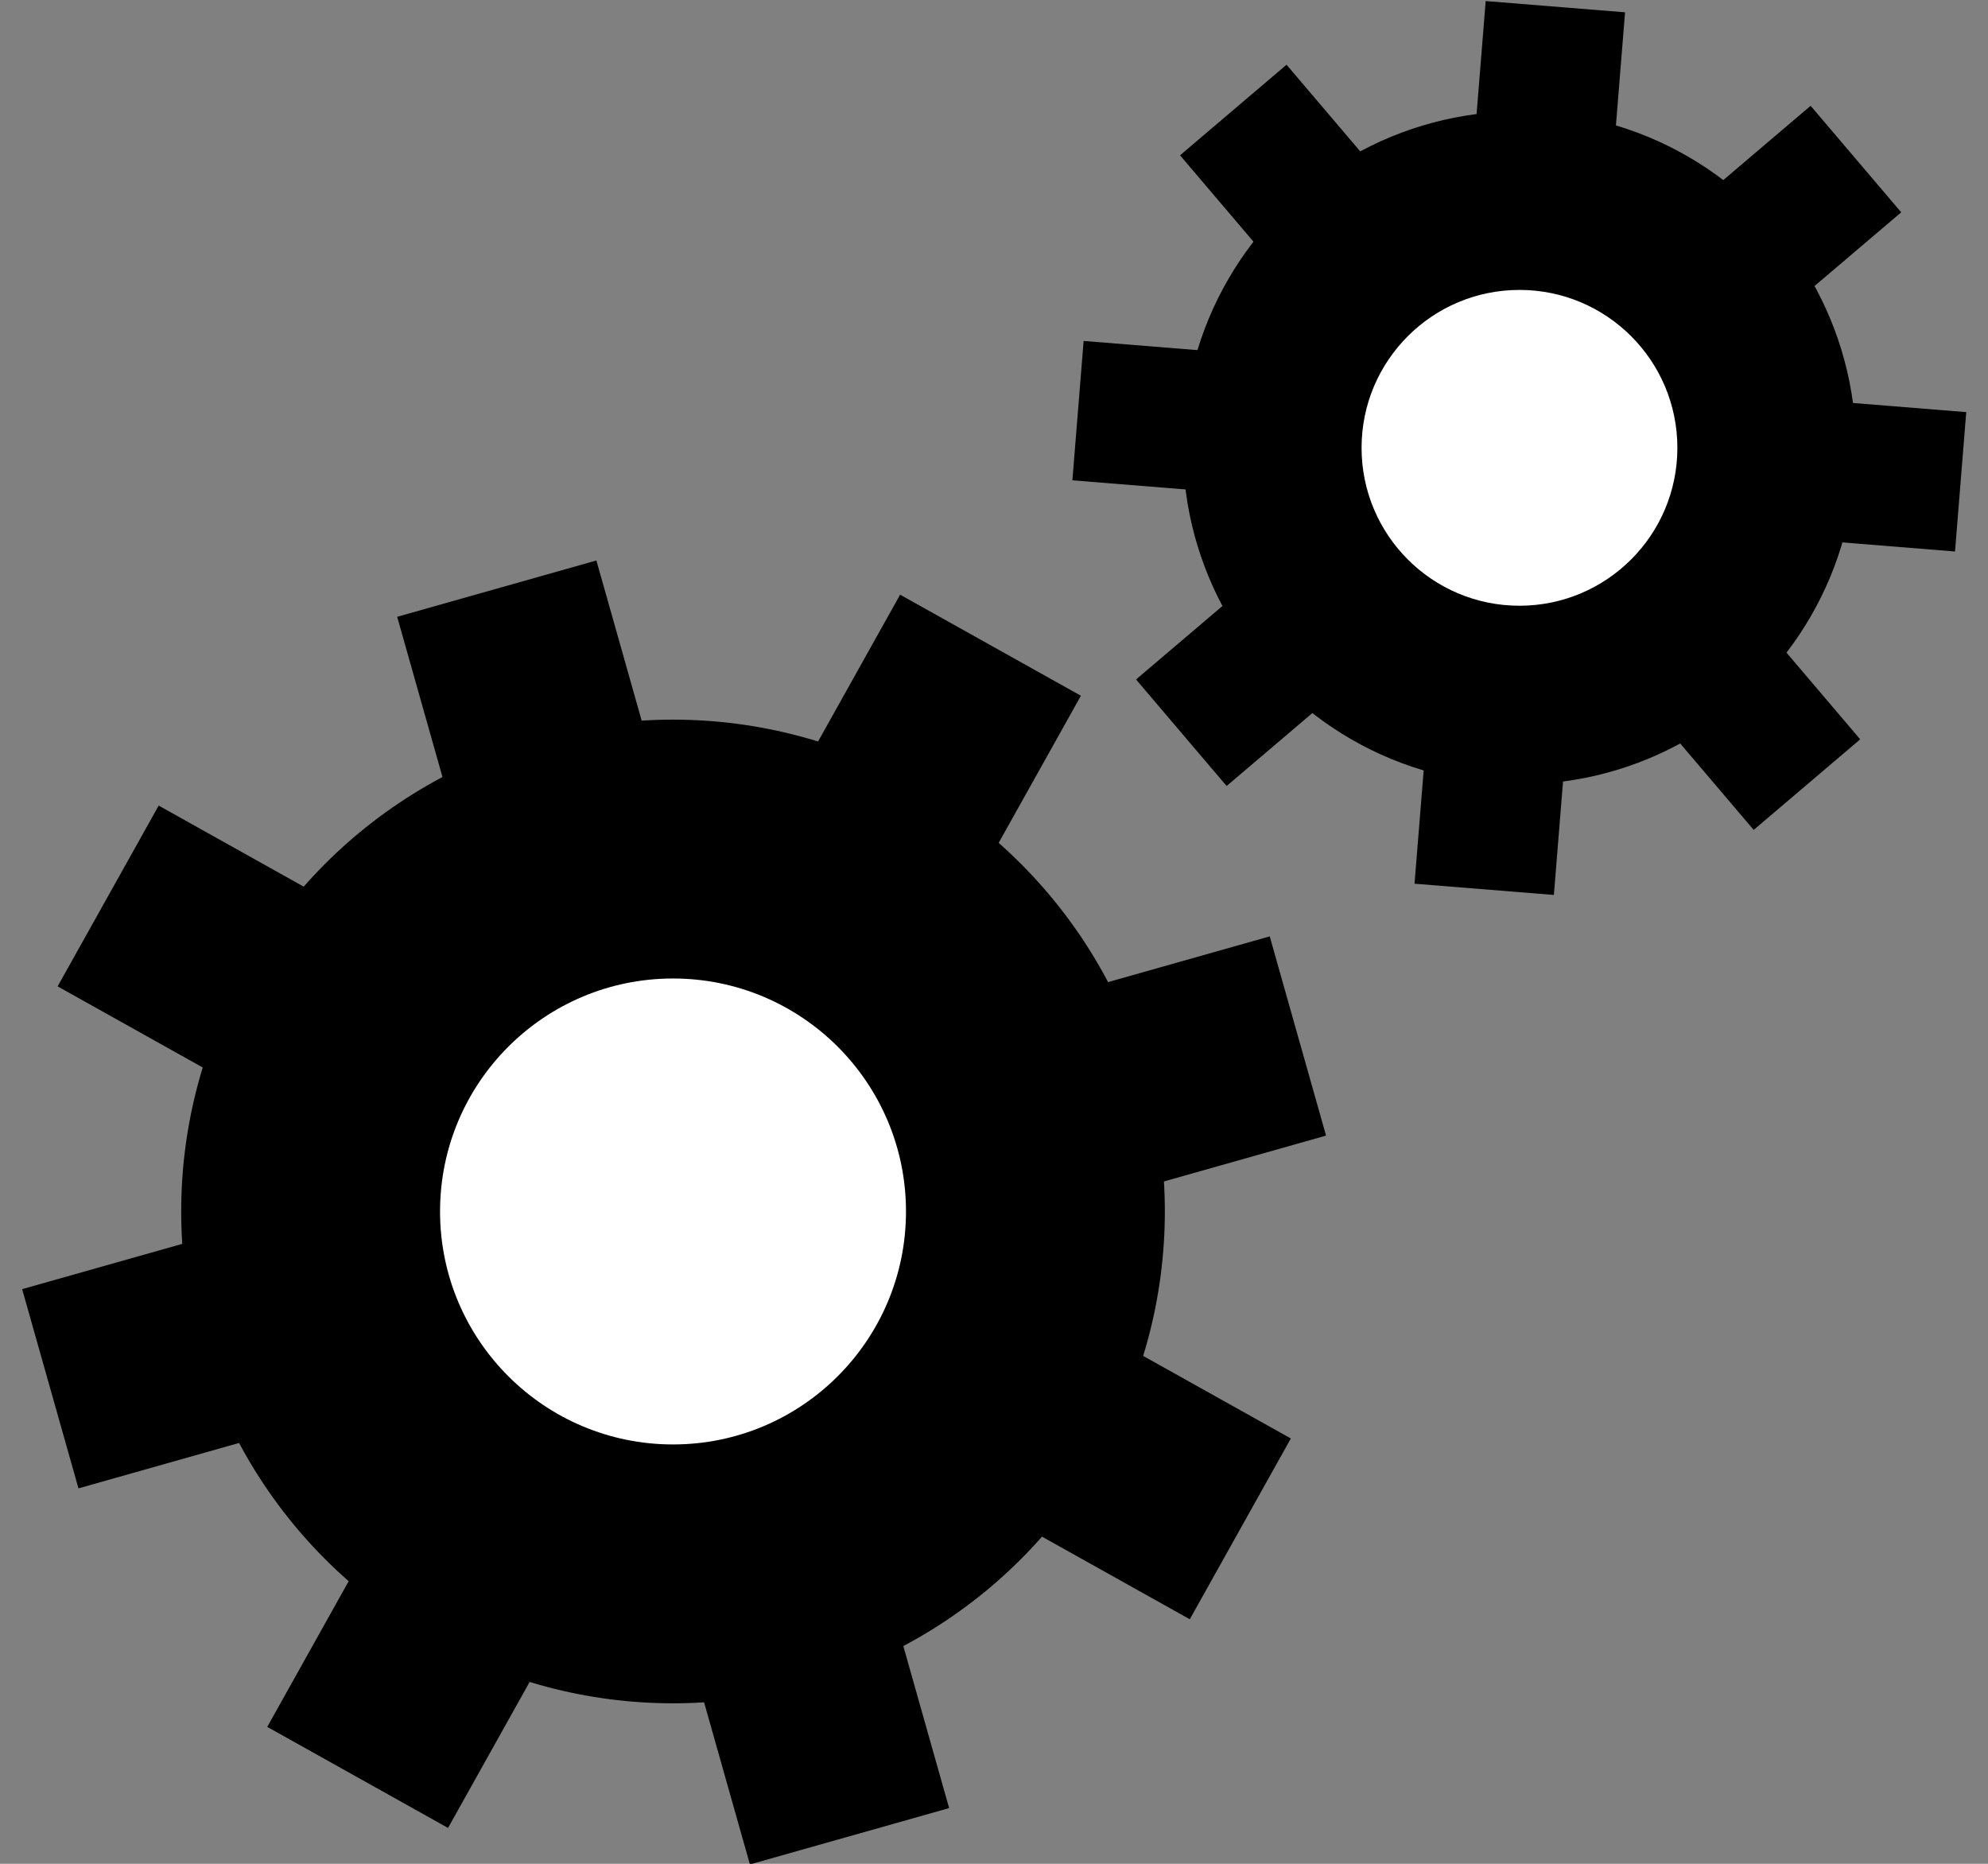
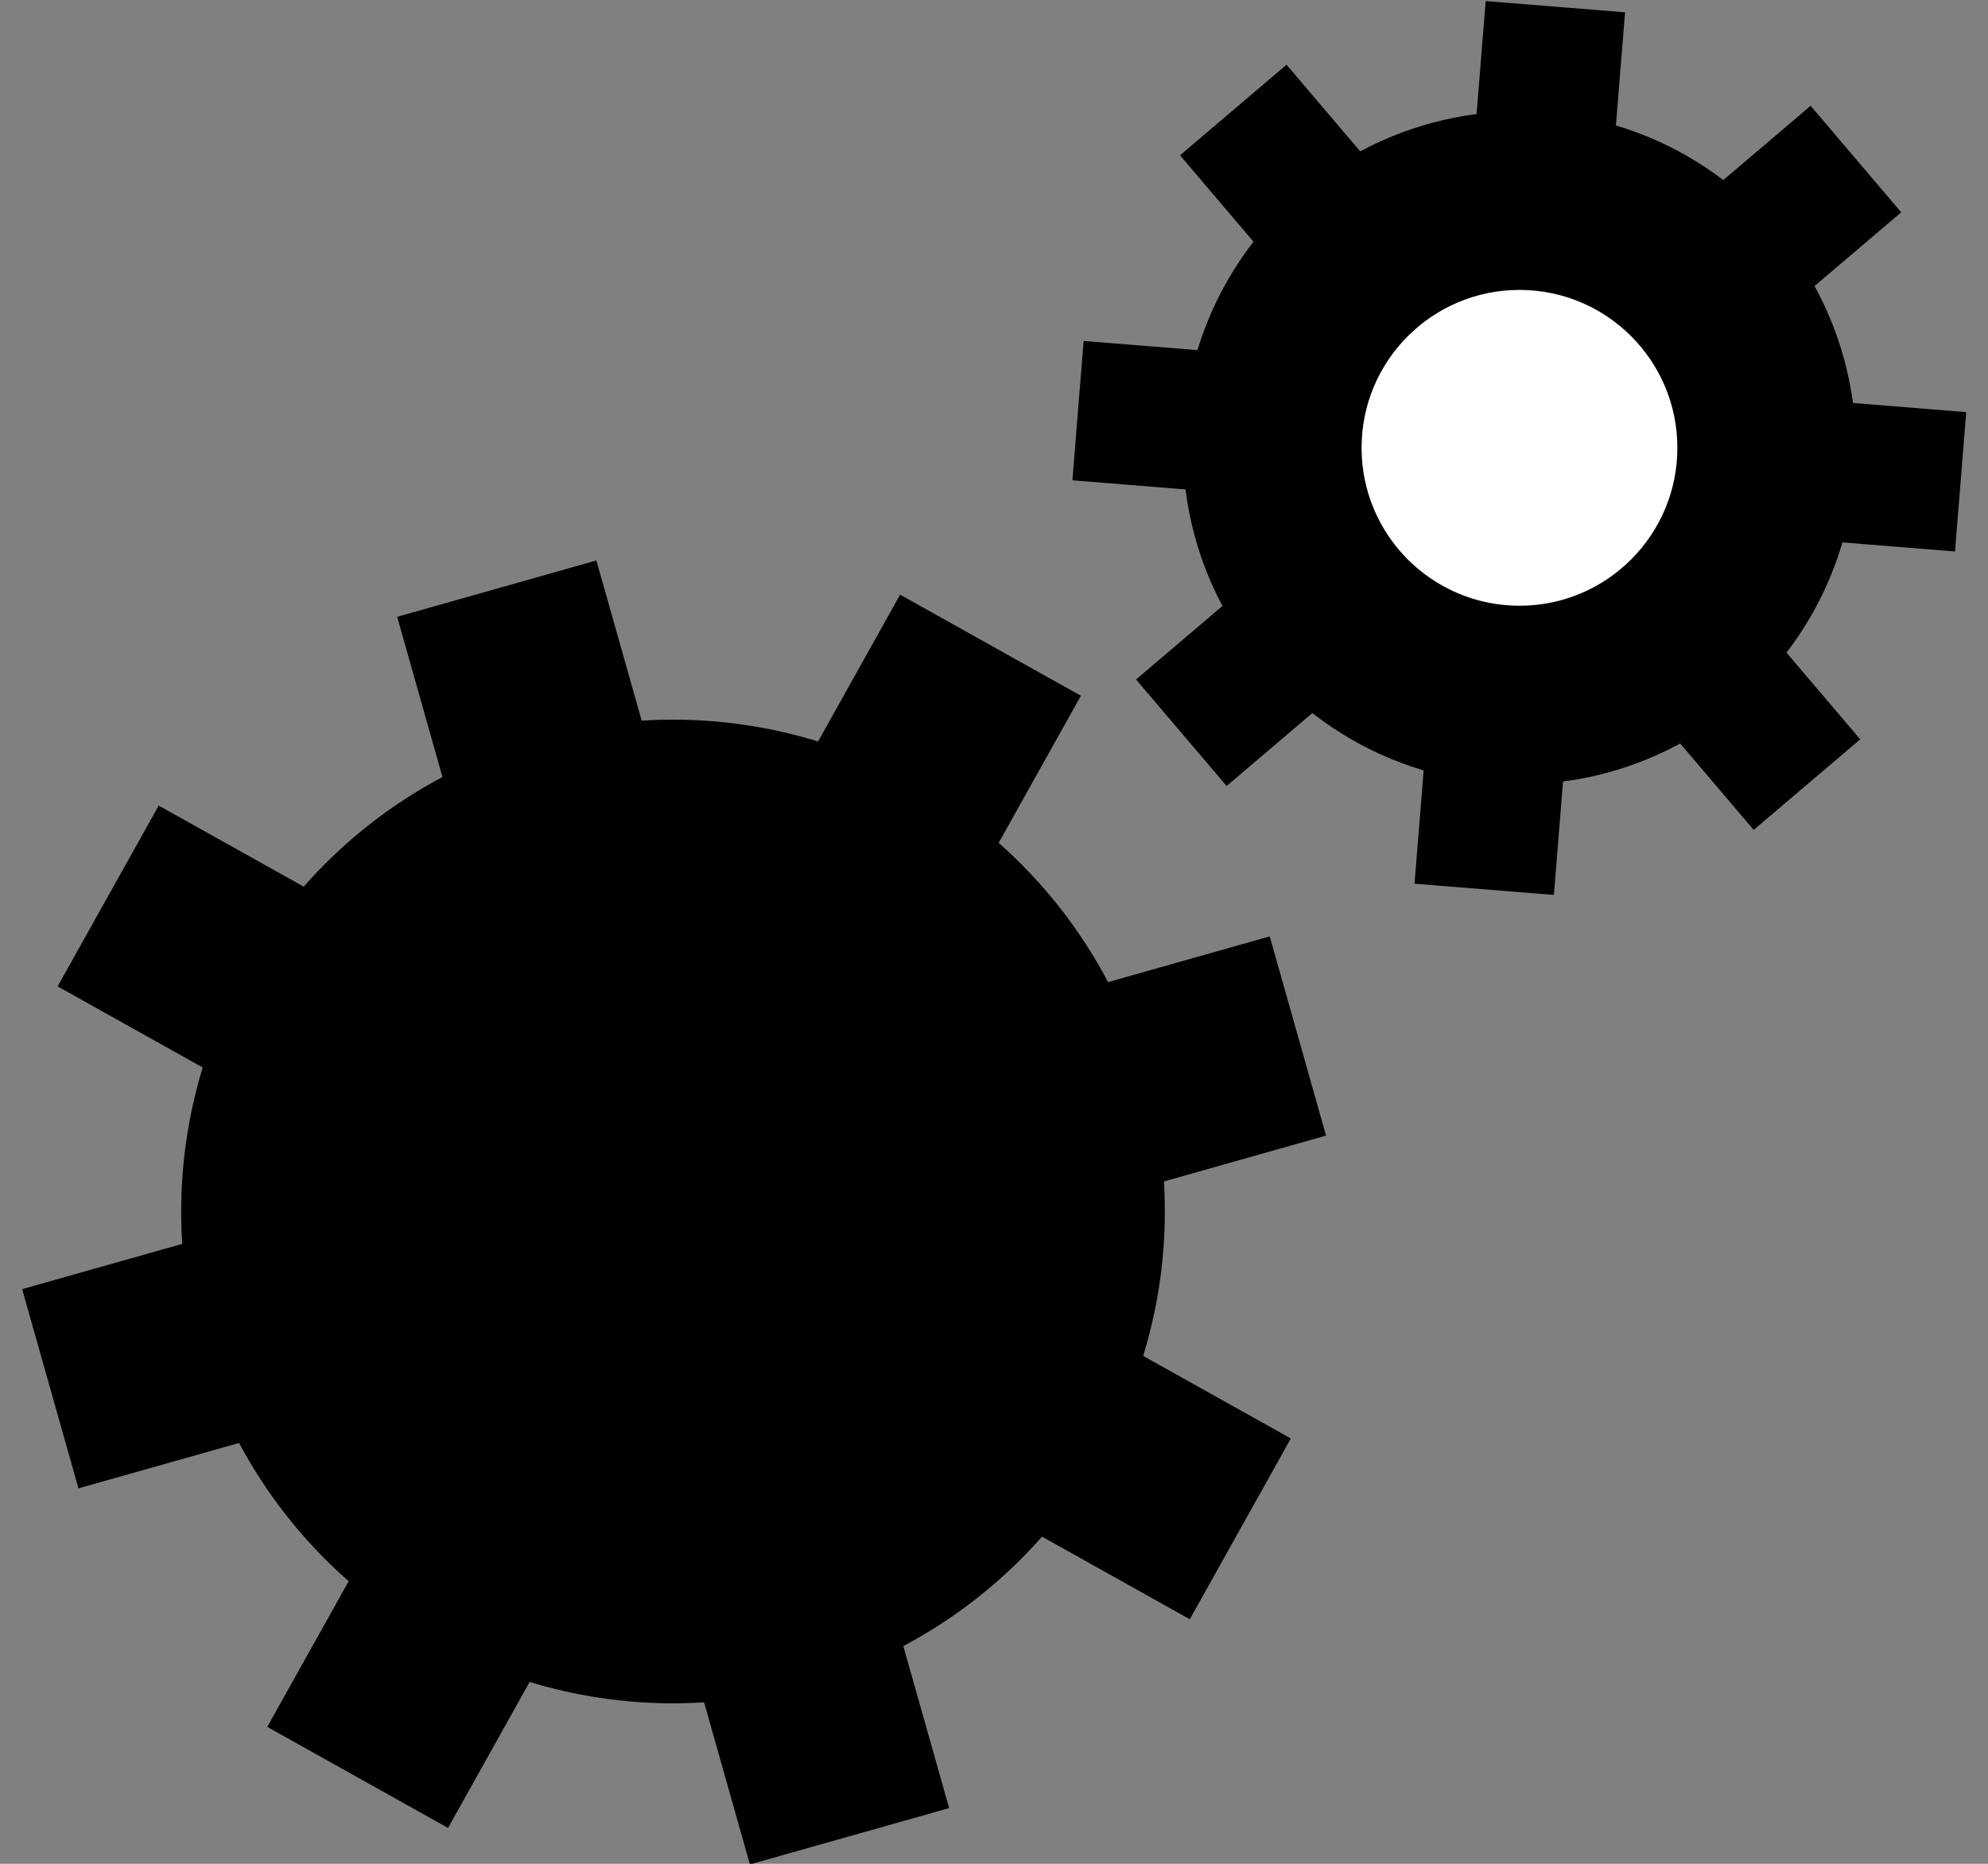
<svg xmlns="http://www.w3.org/2000/svg" version="1.1" id="Layer_2" x="0px" y="0px" width="76.8px" height="72px" viewBox="0 0 76.8 72" enable-background="new 0 0 76.8 72" xml:space="preserve">
  <rect x="0" y="0" width="76.8" height="72" fill="#808080" stroke="none" />
  <g>
    <g>
      <g>
        <rect x="22" y="21.8" transform="matrix(0.962 -0.272 0.272 0.962 -11.75 8.84)" width="8" height="50.1" />
        <rect x="22" y="21.8" transform="matrix(0.488 -0.873 0.873 0.488 -27.541 46.672)" width="8" height="50.1" />
        <rect x="22" y="21.8" transform="matrix(-0.272 -0.962 0.962 -0.272 -11.956 84.59)" width="8" height="50.1" />
        <rect x="22" y="21.8" transform="matrix(-0.873 -0.488 0.488 -0.873 25.876 100.382)" width="8" height="50.1" />
      </g>
      <circle cx="26" cy="46.8" r="19" />
      <circle cx="26" cy="46.8" r="12.4" />
-       <circle fill="#FFFFFF" cx="26" cy="46.8" r="9" />
    </g>
    <g>
      <g>
        <rect x="56" y="0.2" transform="matrix(0.997 8.038961e-02 -8.038961e-02 0.997 1.579 -4.66)" width="5.4" height="34.2" />
        <rect x="56" y="0.2" transform="matrix(0.762 -0.648 0.648 0.762 2.785 42.135)" width="5.4" height="34.2" />
        <rect x="56" y="0.2" transform="matrix(8.038961e-02 -0.997 0.997 8.038961e-02 36.727 74.371)" width="5.4" height="34.2" />
        <rect x="56" y="0.2" transform="matrix(-0.648 -0.762 0.762 -0.648 83.522 73.165)" width="5.4" height="34.2" />
      </g>
      <circle cx="58.7" cy="17.3" r="13" />
      <circle cx="58.7" cy="17.3" r="8.5" />
      <circle fill="#FFFFFF" cx="58.7" cy="17.3" r="6.1" />
    </g>
  </g>
  <g>
</g>
  <g>
</g>
  <g>
</g>
  <g>
</g>
  <g>
</g>
  <g>
</g>
</svg>